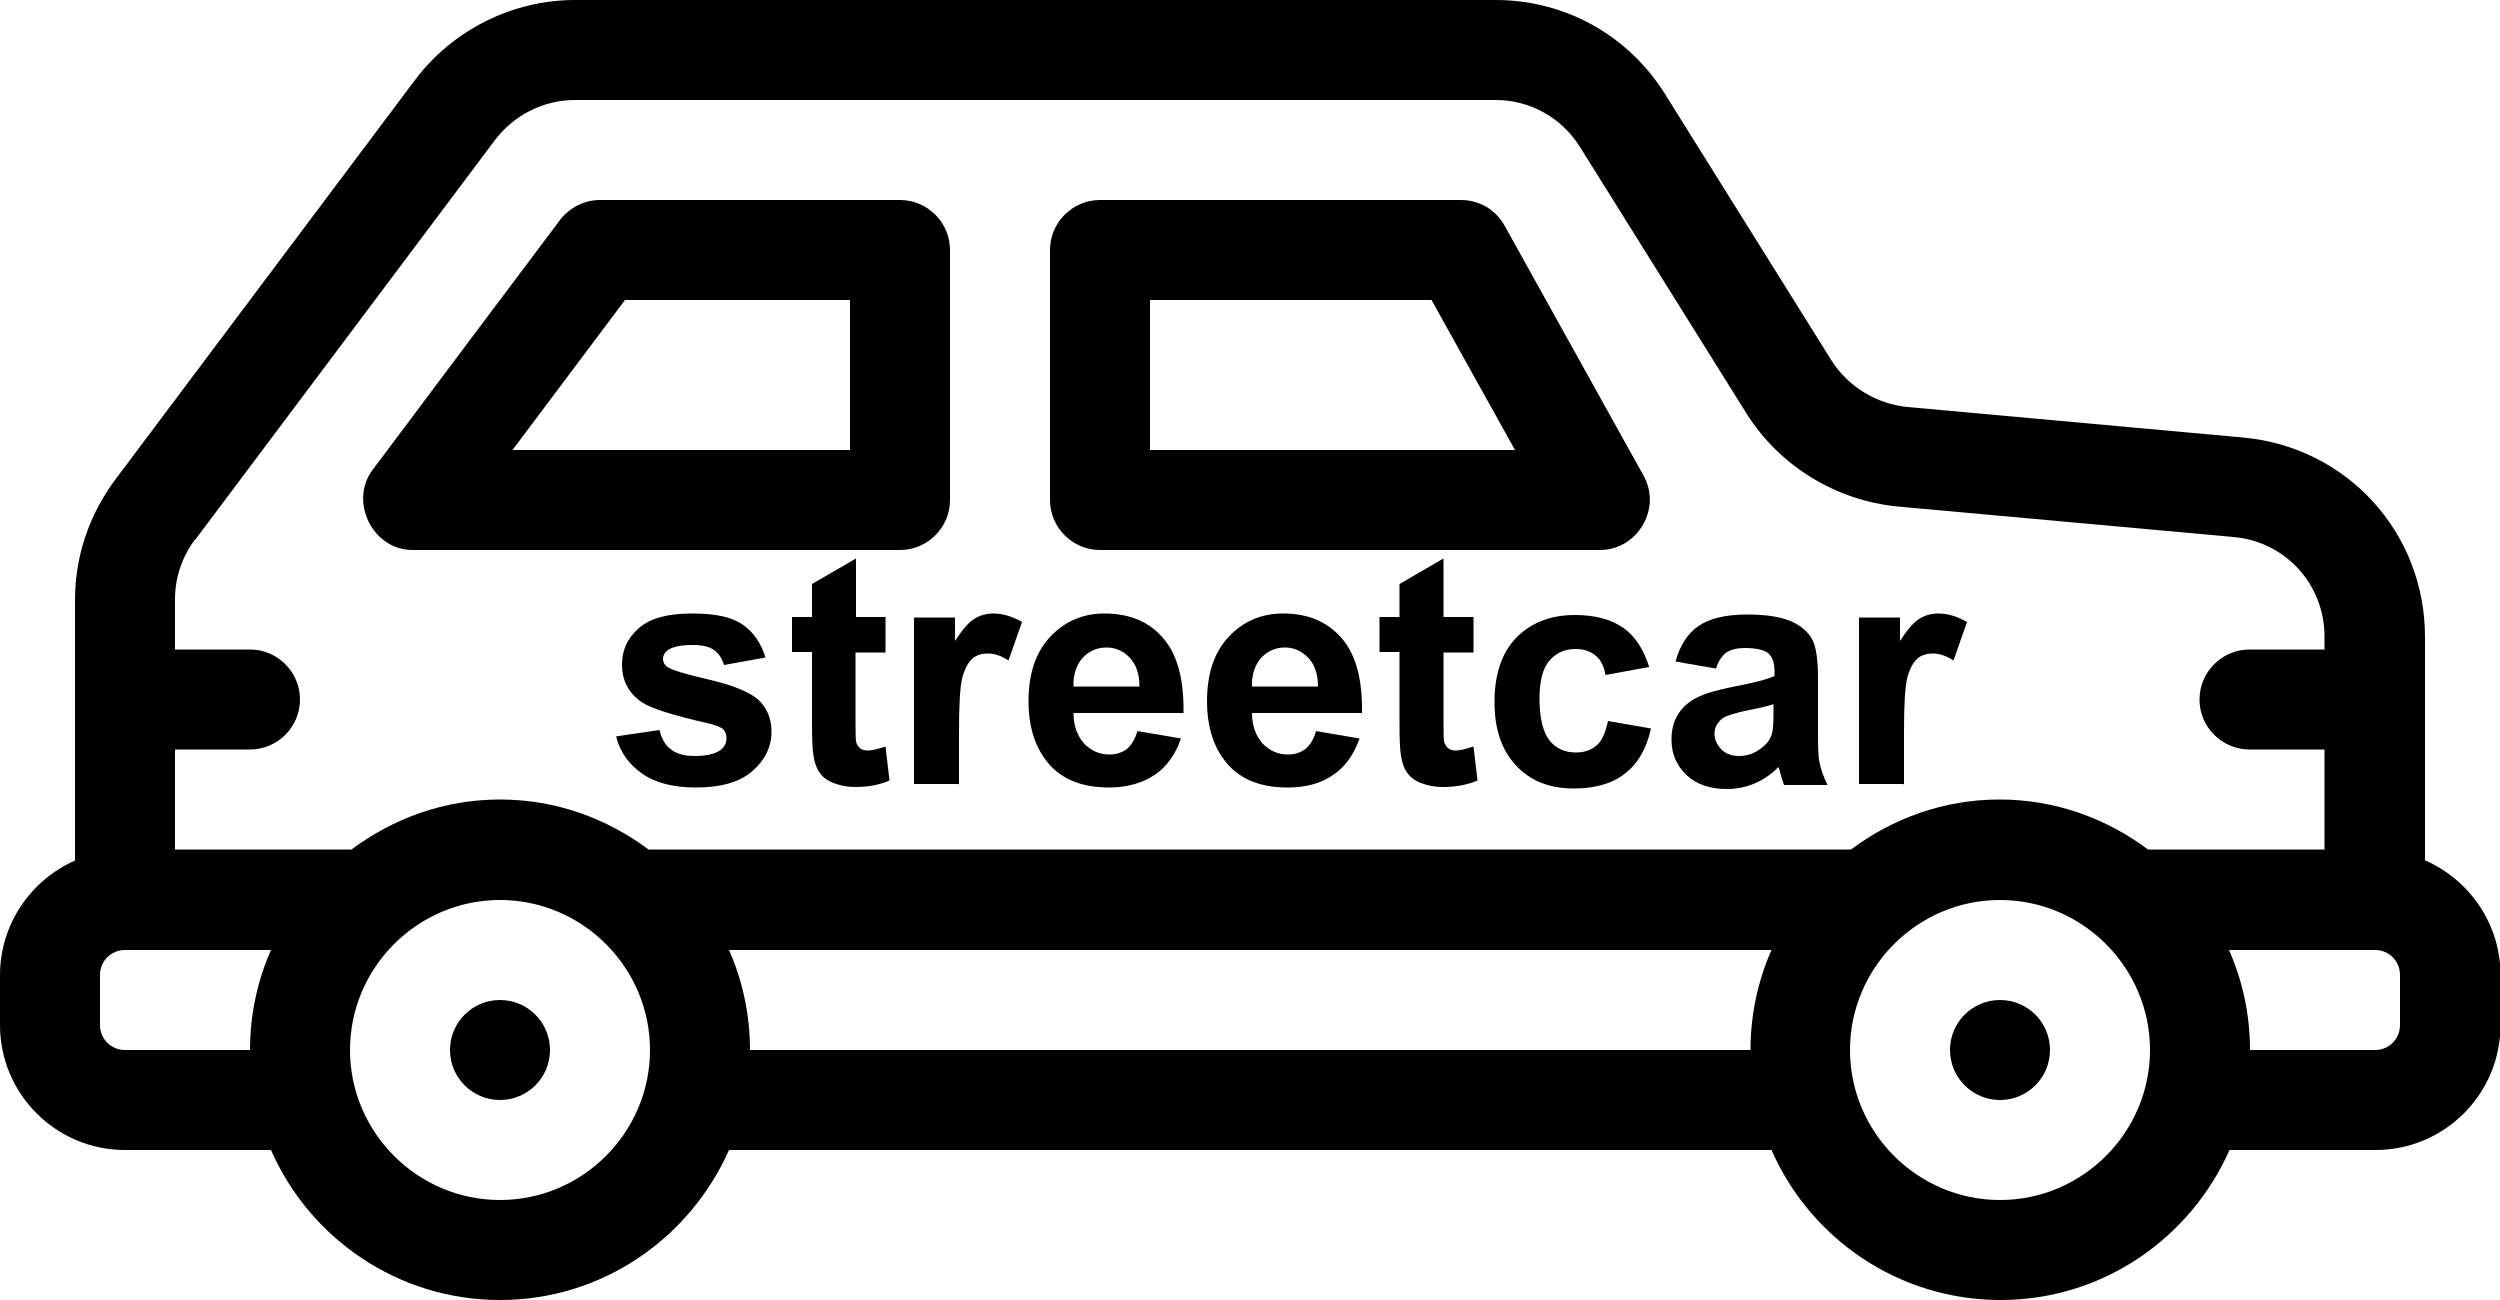
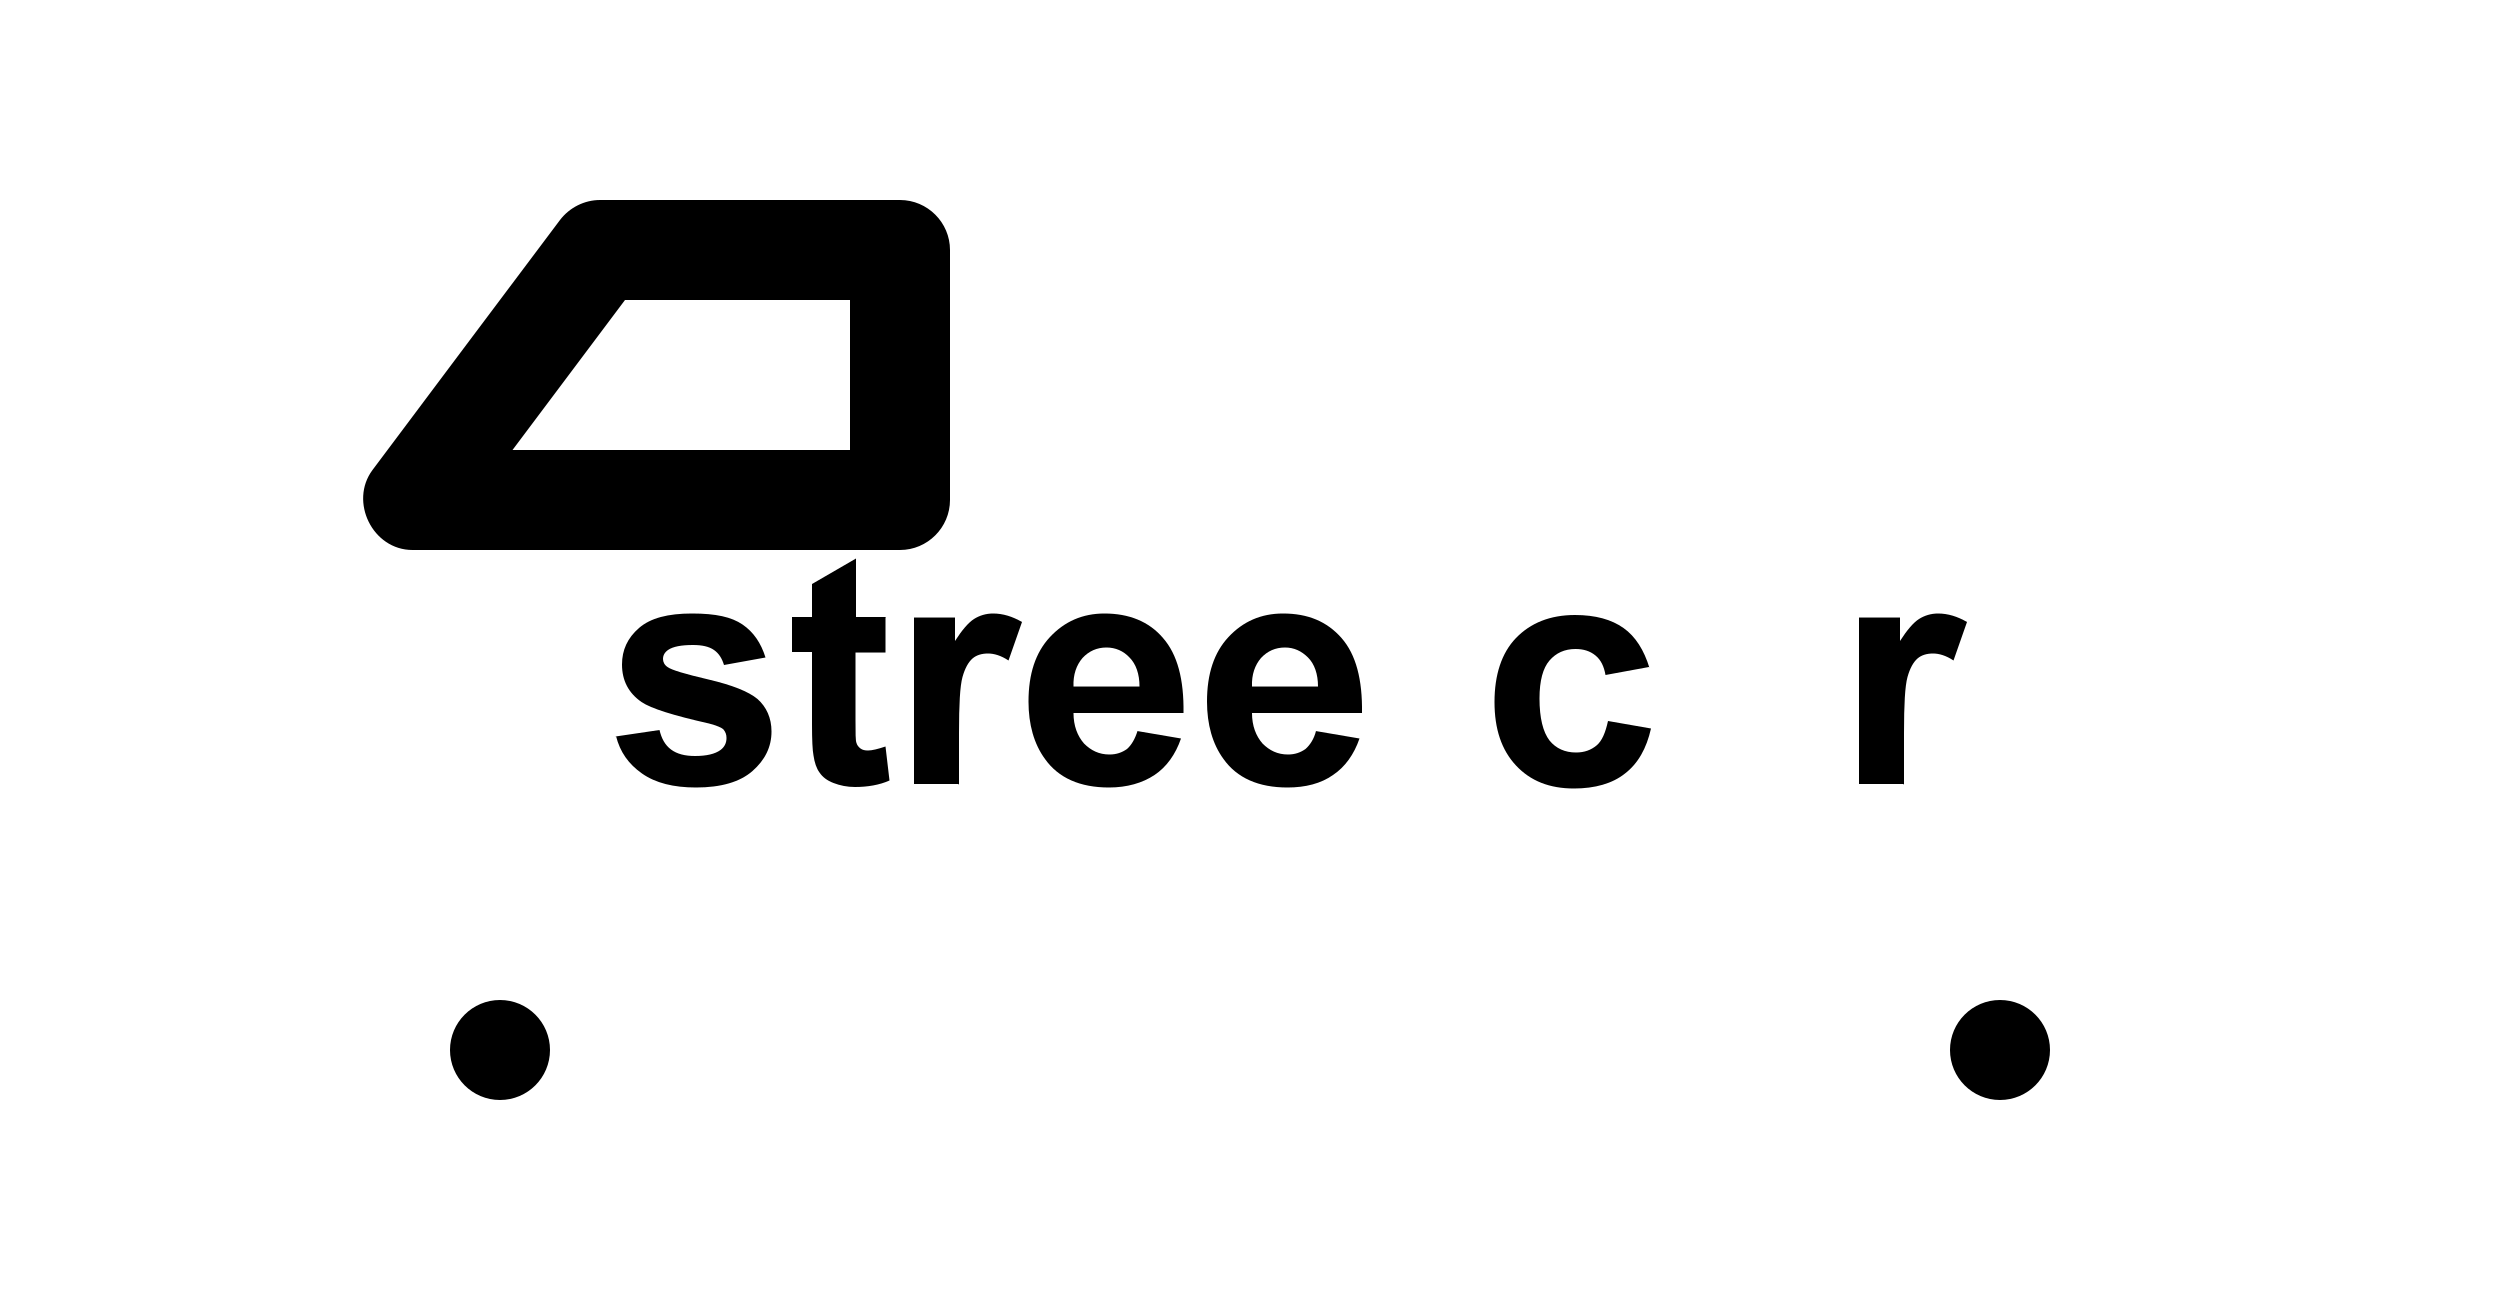
<svg xmlns="http://www.w3.org/2000/svg" id="Layer_2" data-name="Layer 2" viewBox="0 0 50 26">
  <defs>
    <style>
      .cls-1 {
        fill: #000;
        stroke-width: 0px;
      }
    </style>
  </defs>
  <g id="Outline">
    <circle class="cls-1" cx="10" cy="21" r="1" />
-     <path class="cls-1" d="M48.5,17.21v-4.47c0-2.09-1.56-3.8-3.64-3.99l-6.71-.61c-.62-.06-1.19-.41-1.52-.93l-3.33-5.33c-.74-1.18-2-1.88-3.39-1.88H11.5c-1.25,0-2.45.6-3.2,1.6l-6,8c-.52.7-.8,1.53-.8,2.4v5.21c-.88.39-1.5,1.27-1.5,2.29v1c0,1.38,1.12,2.5,2.5,2.5h2.92c.77,1.76,2.53,3,4.58,3s3.8-1.24,4.58-3h20.85c.77,1.76,2.53,3,4.58,3s3.8-1.24,4.58-3h2.92c1.38,0,2.5-1.12,2.5-2.5v-1c0-1.02-.62-1.9-1.5-2.29ZM3.9,10.8L9.9,2.8c.38-.5.97-.8,1.6-.8h18.41c.69,0,1.32.35,1.69.94l3.33,5.33c.66,1.05,1.79,1.74,3.02,1.86l6.72.61c1.04.09,1.82.95,1.82,1.99v.26h-1.5c-.55,0-1,.45-1,1s.45,1,1,1h1.5v2h-3.53c-.83-.62-1.85-1-2.97-1s-2.14.38-2.97,1H12.97c-.83-.62-1.85-1-2.97-1s-2.14.38-2.97,1h-3.53v-2h1.5c.55,0,1-.45,1-1s-.45-1-1-1h-1.5v-1c0-.44.14-.85.4-1.2ZM2.5,21c-.28,0-.5-.22-.5-.5v-1c0-.28.22-.5.5-.5h2.92c-.27.61-.42,1.29-.42,2h-2.5ZM10,24c-1.65,0-3-1.35-3-3s1.35-3,3-3,3,1.35,3,3-1.35,3-3,3ZM15,21c0-.71-.15-1.39-.42-2h20.85c-.27.61-.42,1.29-.42,2H15ZM40,24c-1.65,0-3-1.35-3-3s1.35-3,3-3,3,1.35,3,3-1.35,3-3,3ZM48,20.5c0,.28-.22.5-.5.5h-2.5c0-.71-.15-1.39-.42-2h2.92c.28,0,.5.22.5.5v1Z" />
    <circle class="cls-1" cx="40" cy="21" r="1" />
    <path class="cls-1" d="M8.25,11h9.75c.55,0,1-.45,1-1v-5c0-.55-.45-1-1-1h-6c-.31,0-.61.15-.8.4,0,0-3.74,4.98-3.75,5-.47.63,0,1.6.8,1.6ZM12.5,6h4.5v3h-6.75l2.25-3Z" />
-     <path class="cls-1" d="M22,11h10c.75,0,1.24-.83.87-1.49l-2.78-5c-.18-.32-.51-.51-.87-.51h-7.22c-.55,0-1,.45-1,1v5c0,.55.45,1,1,1ZM23,6h5.63l1.67,3h-7.3v-3Z" />
    <g>
      <path class="cls-1" d="M12.31,14.73l.88-.13c.04.17.11.3.23.39.12.09.28.13.48.13.23,0,.4-.04.51-.12.08-.06.12-.14.12-.24,0-.07-.02-.12-.06-.17-.04-.04-.14-.08-.29-.12-.71-.16-1.16-.3-1.35-.43-.26-.18-.39-.43-.39-.75,0-.29.11-.53.34-.73s.58-.29,1.06-.29.79.07,1.01.22c.22.15.37.37.46.66l-.83.15c-.04-.13-.1-.23-.2-.3-.1-.07-.24-.1-.42-.1-.23,0-.4.03-.5.1-.07.05-.1.11-.1.18,0,.06.03.12.09.16.08.06.35.14.82.25s.8.24.98.39c.18.16.28.38.28.65,0,.31-.13.57-.38.79-.25.22-.63.33-1.13.33-.45,0-.81-.09-1.08-.28s-.44-.43-.52-.75Z" />
      <path class="cls-1" d="M17.71,12.35v.7h-.6v1.34c0,.27,0,.43.02.47.01.04.04.08.08.11.04.03.09.04.15.04.08,0,.2-.03.35-.08l.08.68c-.2.09-.44.13-.69.13-.16,0-.3-.03-.43-.08-.13-.05-.22-.12-.28-.21-.06-.08-.1-.2-.12-.34-.02-.1-.03-.31-.03-.62v-1.45h-.4v-.7h.4v-.66l.88-.51v1.17h.6Z" />
      <path class="cls-1" d="M19.16,15.68h-.88v-3.33h.82v.47c.14-.22.27-.37.38-.44.11-.07.24-.11.38-.11.2,0,.39.06.58.17l-.27.77c-.15-.1-.29-.14-.41-.14s-.23.03-.31.1-.15.19-.2.37c-.05.18-.07.55-.07,1.12v1.03Z" />
      <path class="cls-1" d="M22.74,14.62l.88.15c-.11.32-.29.57-.53.73s-.55.25-.91.25c-.58,0-1.01-.19-1.28-.57-.22-.3-.33-.69-.33-1.15,0-.55.14-.98.43-1.29s.65-.47,1.09-.47c.49,0,.89.16,1.17.49.29.33.42.83.41,1.5h-2.2c0,.26.08.46.21.61.14.14.3.22.51.22.14,0,.25-.04.35-.11.09-.08.16-.2.21-.36ZM22.79,13.73c0-.25-.07-.45-.2-.58-.12-.13-.28-.2-.46-.2-.19,0-.35.07-.48.21-.12.14-.19.33-.18.57h1.31Z" />
      <path class="cls-1" d="M26.31,14.62l.88.15c-.11.32-.29.57-.53.73-.24.17-.55.25-.91.25-.58,0-1.01-.19-1.28-.57-.22-.3-.33-.69-.33-1.15,0-.55.14-.98.43-1.29s.65-.47,1.09-.47c.5,0,.88.16,1.17.49s.42.83.41,1.5h-2.2c0,.26.08.46.21.61.14.14.3.22.51.22.14,0,.25-.04.35-.11.09-.08.17-.2.21-.36ZM26.36,13.73c0-.25-.07-.45-.2-.58-.13-.13-.28-.2-.46-.2-.19,0-.35.07-.48.21-.12.14-.19.33-.18.57h1.32Z" />
-       <path class="cls-1" d="M29.47,12.35v.7h-.6v1.34c0,.27,0,.43.02.47s.04.08.08.11.09.04.15.04c.08,0,.2-.03.35-.08l.08.68c-.21.09-.44.13-.7.13-.16,0-.3-.03-.43-.08-.13-.05-.22-.12-.28-.21-.06-.08-.1-.2-.12-.34-.02-.1-.03-.31-.03-.62v-1.45h-.4v-.7h.4v-.66l.88-.51v1.17h.6Z" />
      <path class="cls-1" d="M32.98,13.34l-.87.16c-.03-.17-.09-.3-.2-.39s-.24-.13-.4-.13c-.22,0-.39.08-.52.23-.13.15-.2.4-.2.76,0,.39.07.67.2.84.13.16.31.24.53.24.17,0,.3-.05.41-.14s.18-.26.23-.49l.86.15c-.09.4-.26.7-.52.9-.25.2-.6.3-1.02.3-.49,0-.87-.15-1.16-.46-.29-.31-.43-.73-.43-1.27s.14-.98.43-1.28.68-.46,1.18-.46c.41,0,.73.09.97.26s.41.44.52.8Z" />
-       <path class="cls-1" d="M34.31,13.37l-.8-.14c.09-.32.24-.56.46-.71.22-.15.54-.23.98-.23.39,0,.68.05.88.14s.33.21.41.35c.08.14.12.41.12.79v1.03c0,.29,0,.51.03.65s.08.29.16.45h-.87c-.02-.06-.05-.15-.08-.26-.01-.05-.03-.09-.03-.1-.15.15-.31.26-.48.33s-.35.11-.55.11c-.34,0-.61-.09-.81-.28-.2-.19-.3-.42-.3-.71,0-.19.04-.36.13-.5.09-.15.22-.26.38-.34.16-.08.4-.15.7-.21.41-.08.7-.15.85-.22v-.09c0-.17-.04-.29-.12-.36-.08-.07-.24-.11-.47-.11-.16,0-.28.03-.37.09-.09.06-.16.17-.21.32ZM35.48,14.08c-.11.04-.29.08-.54.13-.24.05-.4.1-.48.15-.11.08-.17.19-.17.31s.05.23.14.32.21.13.35.13c.16,0,.31-.05.45-.16.11-.08.18-.18.21-.29.02-.08.03-.22.03-.43v-.17Z" />
      <path class="cls-1" d="M38.06,15.68h-.88v-3.33h.82v.47c.14-.22.27-.37.38-.44.11-.07.24-.11.38-.11.2,0,.39.06.58.17l-.27.77c-.15-.1-.29-.14-.41-.14s-.23.03-.31.1-.15.19-.2.37c-.05.18-.07.55-.07,1.12v1.03Z" />
    </g>
  </g>
</svg>